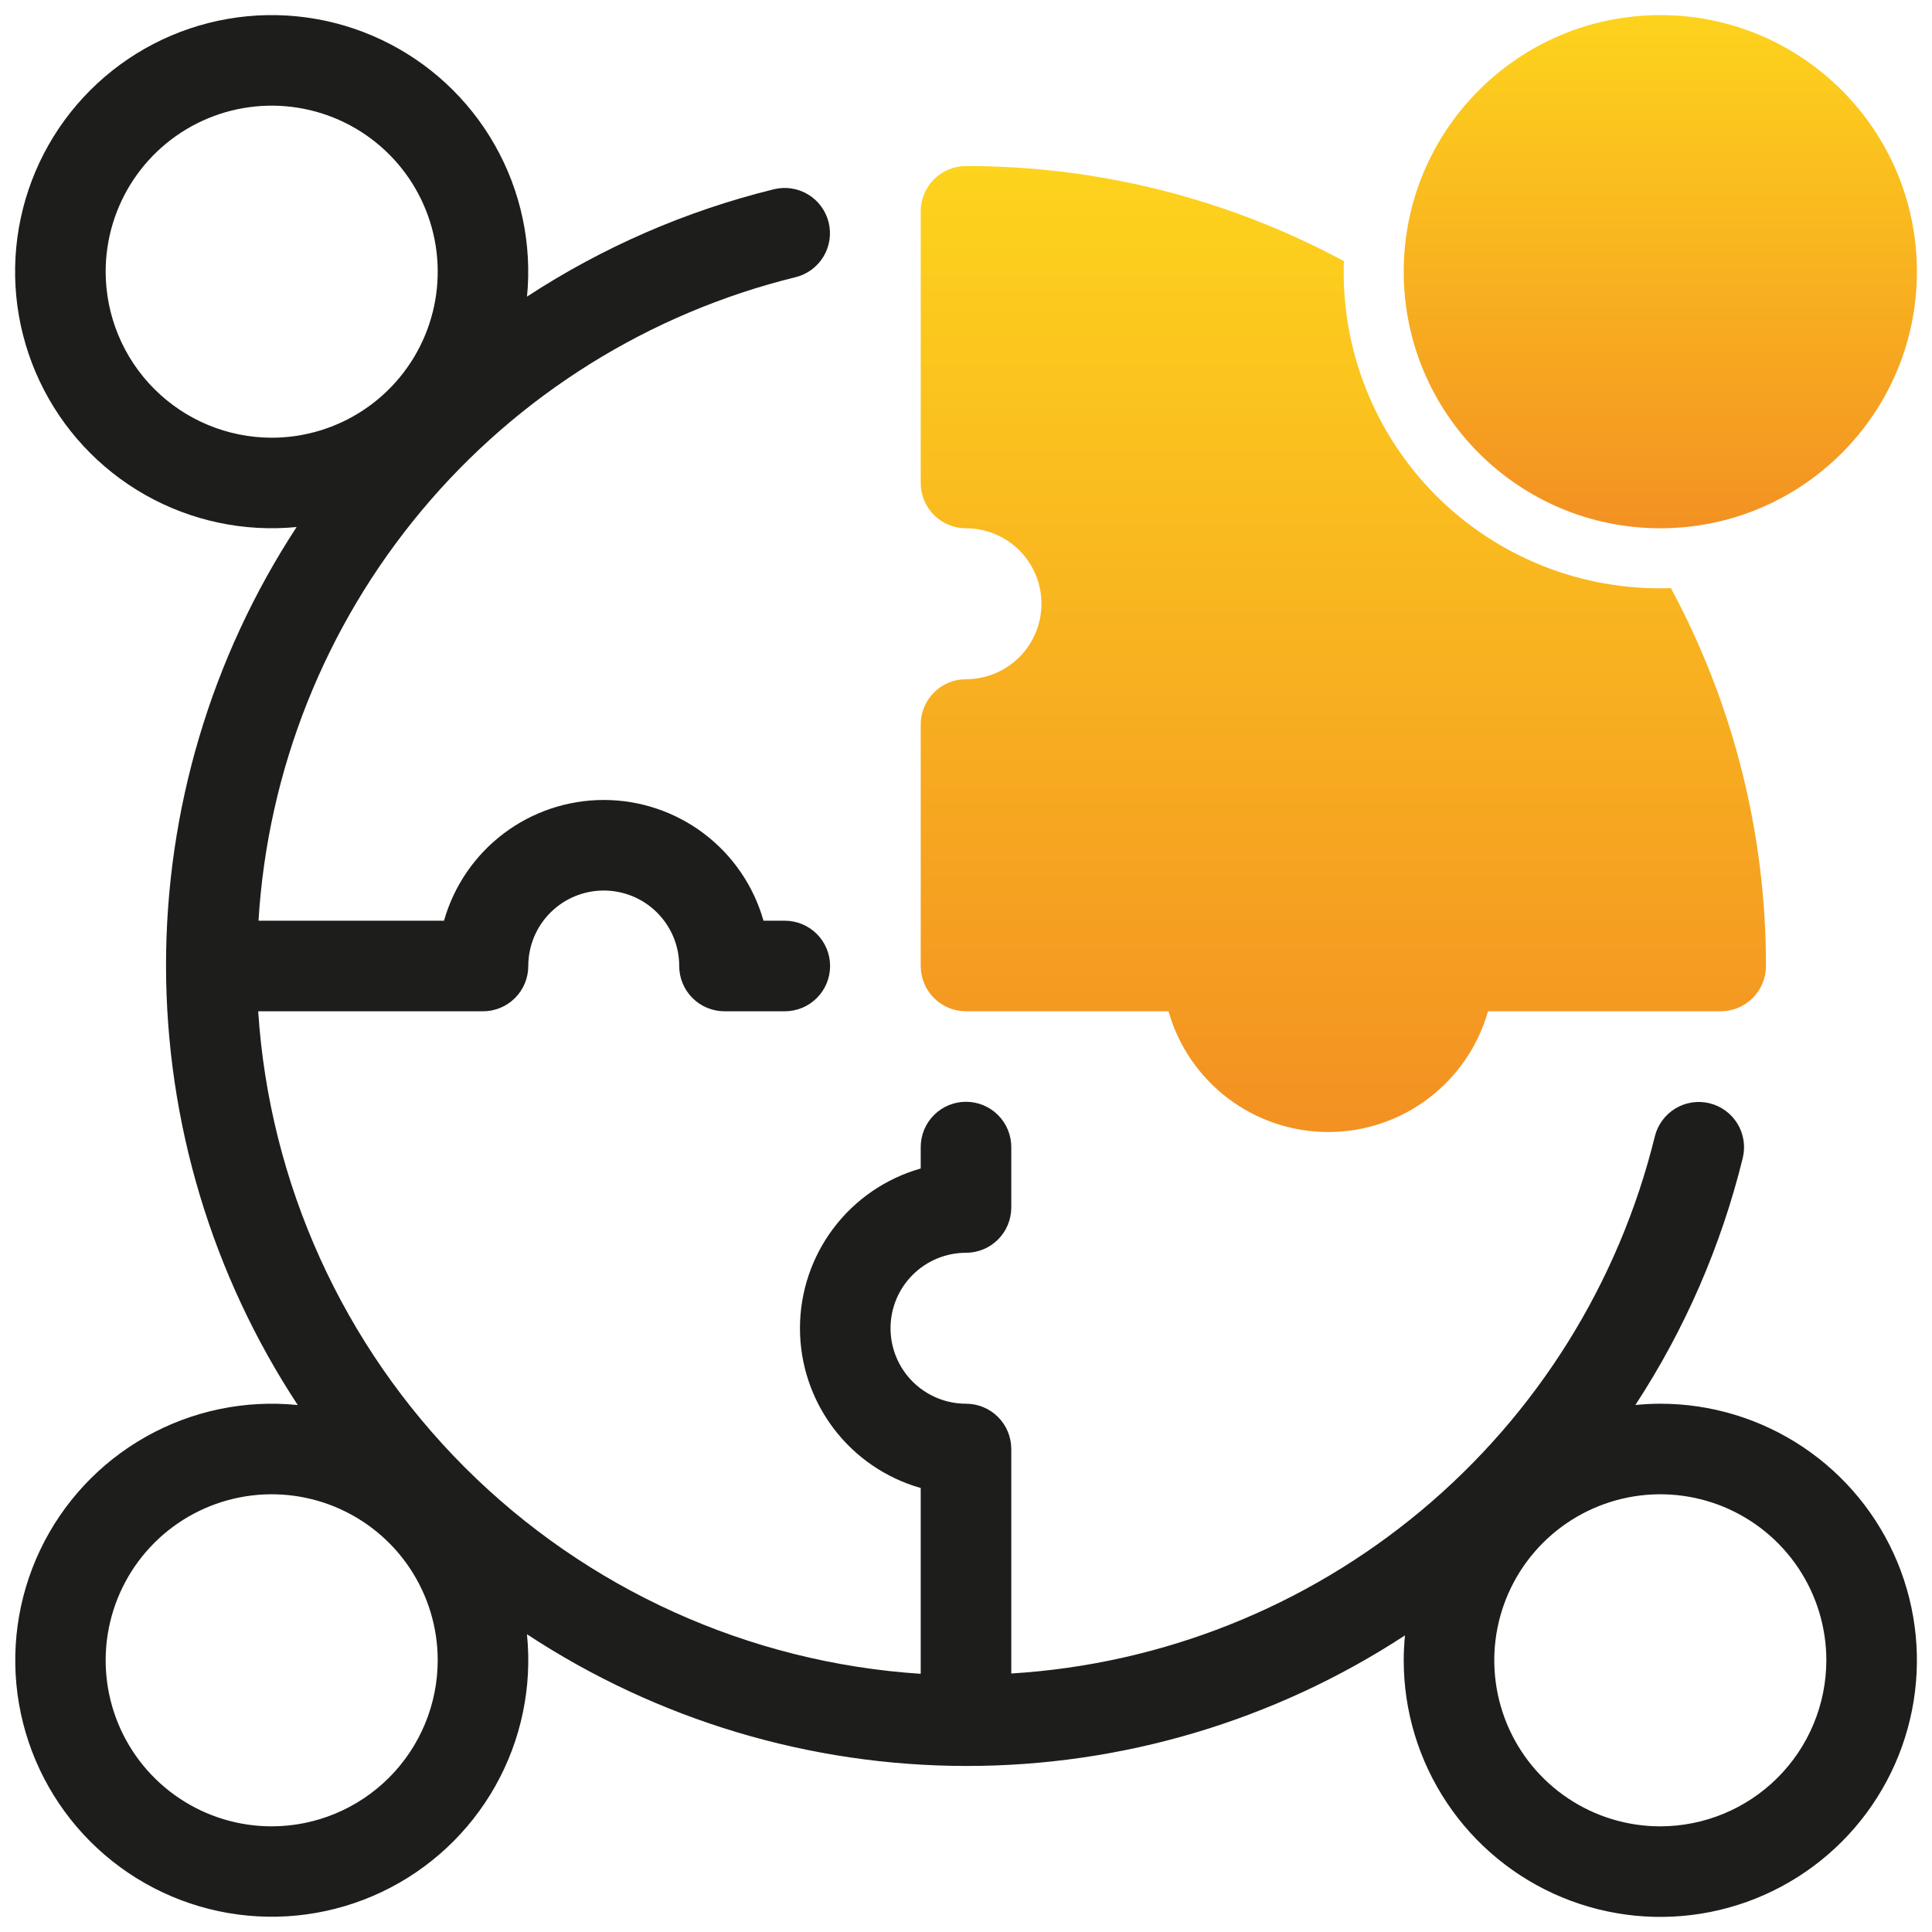
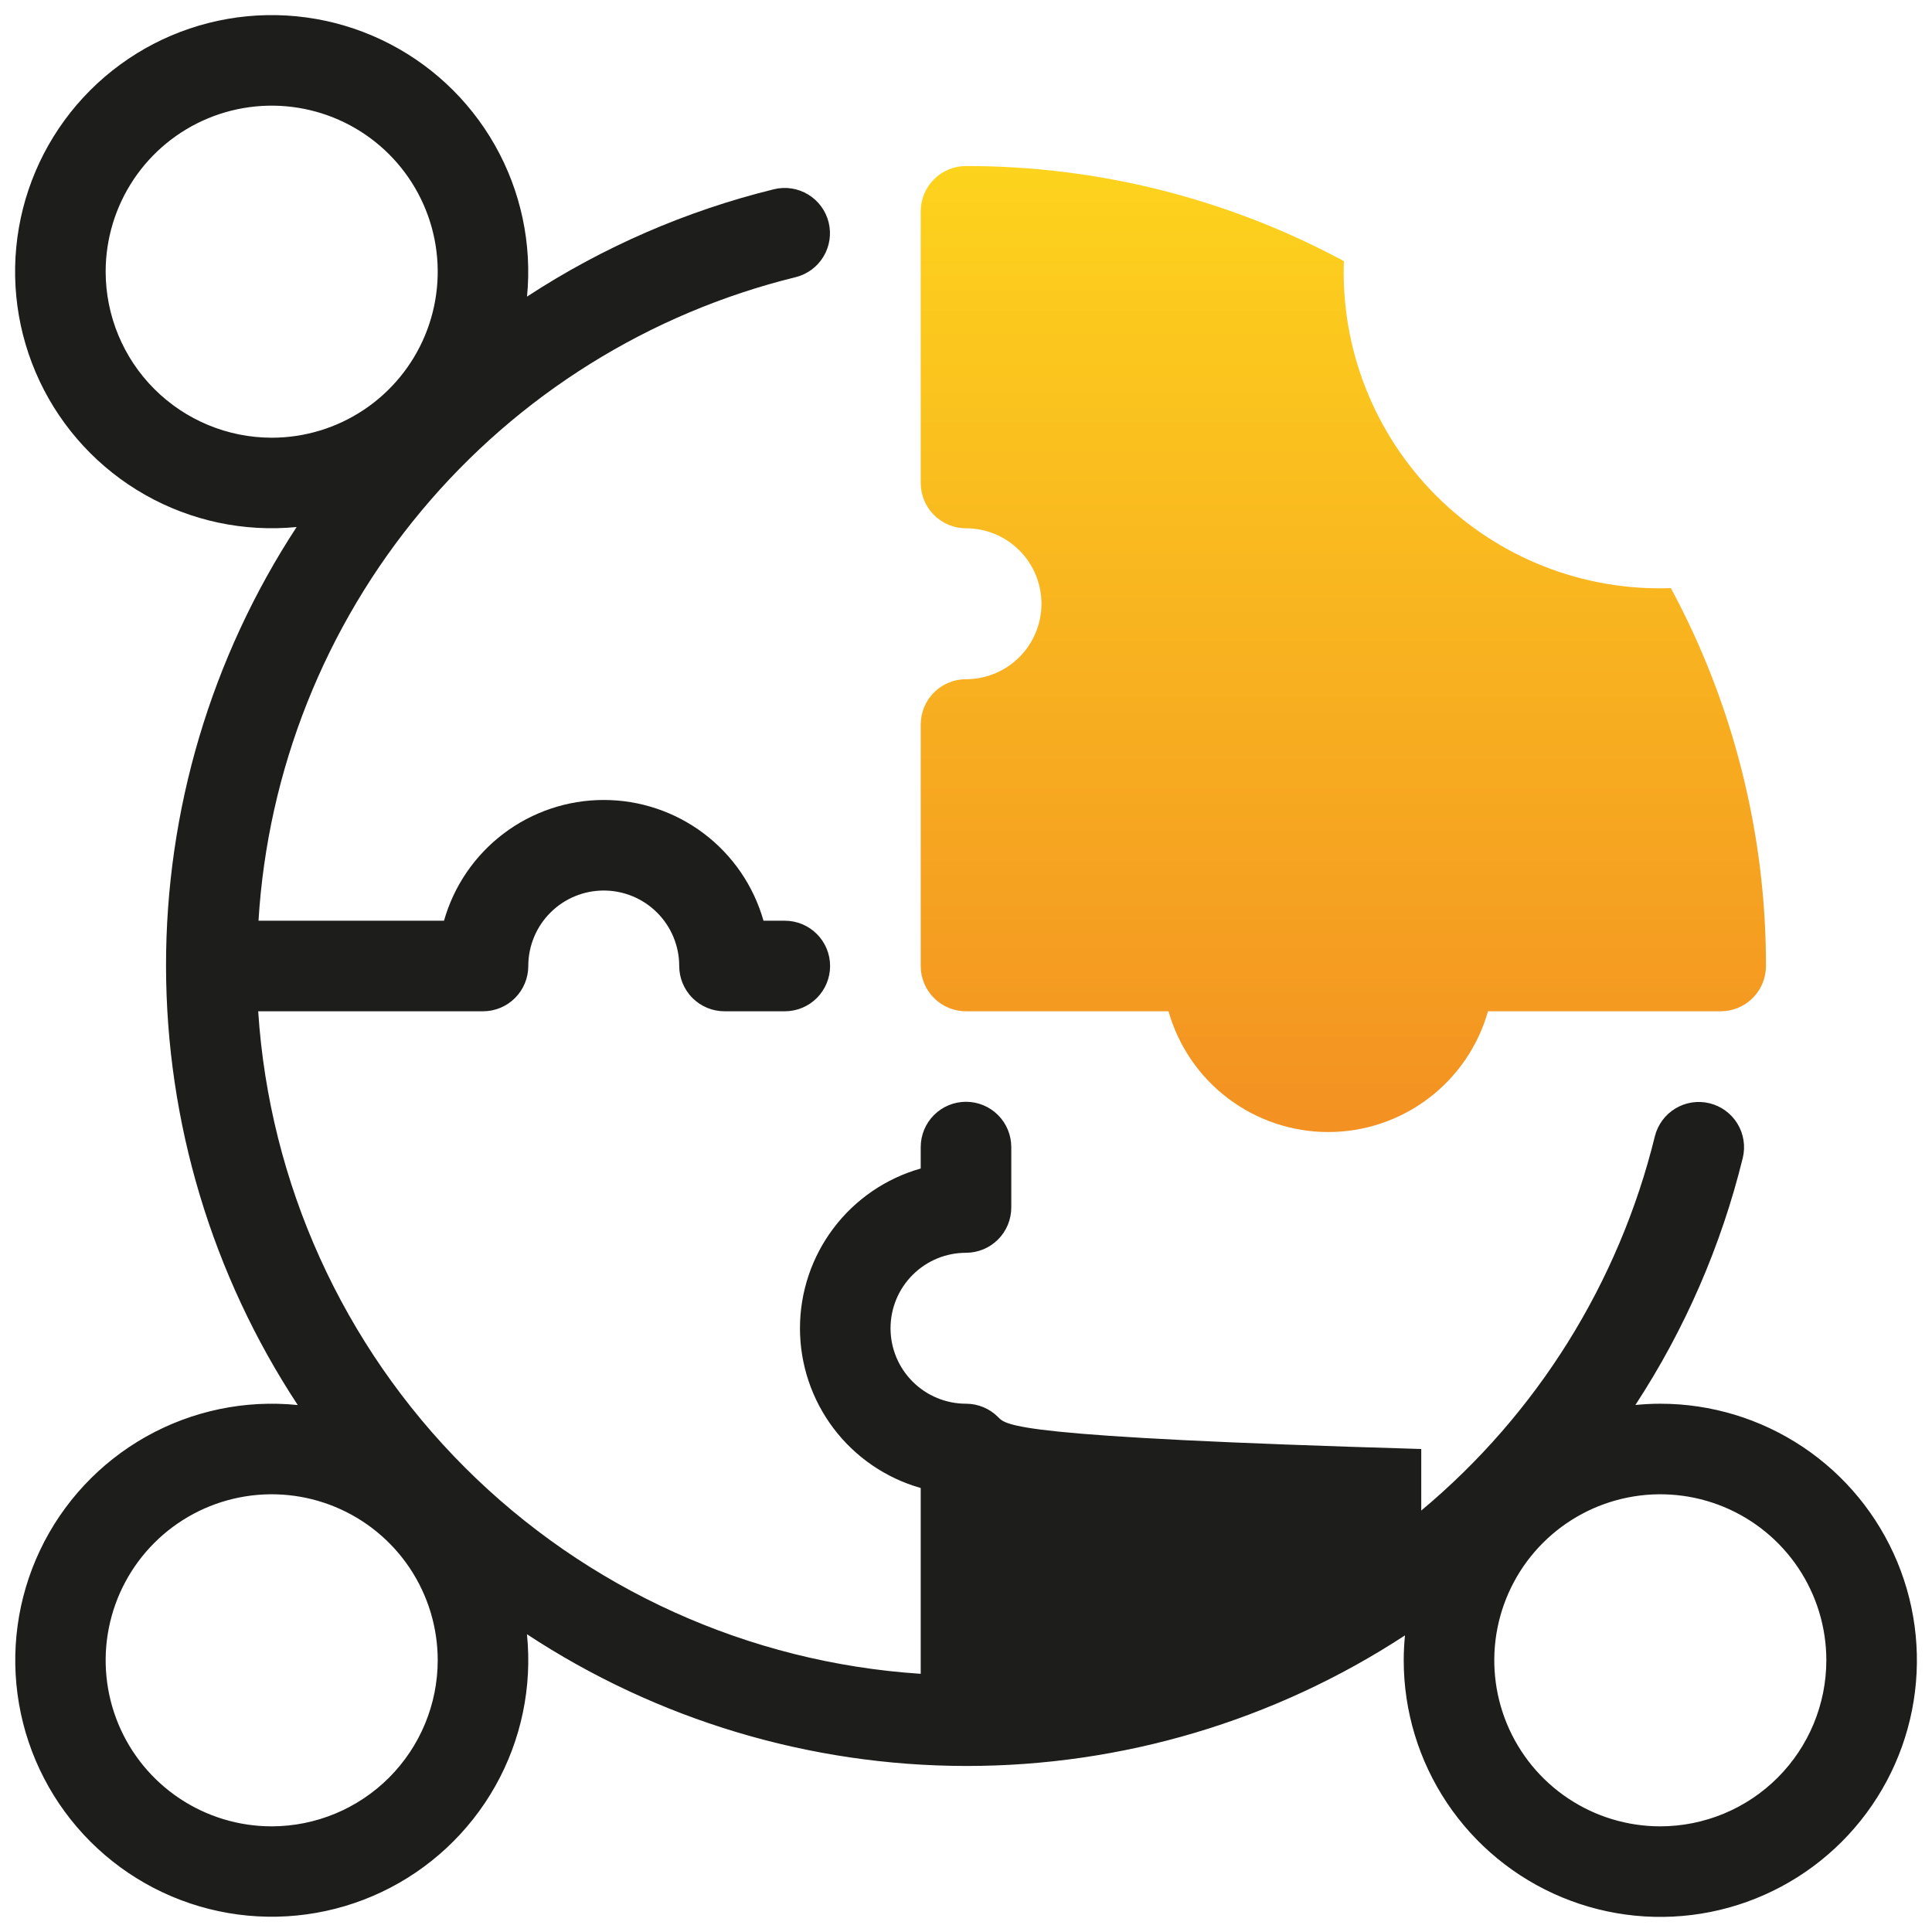
<svg xmlns="http://www.w3.org/2000/svg" width="512" height="512" viewBox="0 0 512 512" fill="none">
-   <path d="M440 140C477.555 140 508 109.555 508 72C508 34.445 477.555 4 440 4C402.445 4 372 34.445 372 72C372 109.555 402.445 140 440 140Z" fill="url(#paint0_linear_4_274)" />
-   <path d="M440 372C437.772 372 435.572 372.124 433.398 372.335C446.515 352.277 456.136 330.141 461.852 306.867C462.603 303.781 462.1 300.523 460.453 297.807C458.805 295.091 456.148 293.139 453.063 292.38C449.979 291.621 446.719 292.116 443.999 293.757C441.28 295.398 439.322 298.05 438.555 301.133C429.022 339.948 407.33 374.698 376.646 400.31C345.962 425.922 307.894 441.053 268 443.494V384C267.999 380.818 266.735 377.766 264.484 375.516C262.234 373.265 259.182 372.001 256 372C250.696 372 245.609 369.893 241.858 366.142C238.107 362.392 236 357.304 236 352C236 346.696 238.107 341.609 241.858 337.858C245.609 334.107 250.696 332 256 332C259.182 331.999 262.234 330.735 264.484 328.484C266.735 326.234 267.999 323.182 268 320V303.984C268 300.802 266.736 297.749 264.485 295.499C262.235 293.248 259.183 291.984 256 291.984C252.817 291.984 249.765 293.248 247.515 295.499C245.264 297.749 244 300.802 244 303.984V309.664C234.786 312.277 226.675 317.825 220.9 325.465C215.124 333.106 212 342.422 212 352C212 361.578 215.124 370.894 220.9 378.535C226.675 386.175 234.786 391.723 244 394.336V443.576C198.411 440.603 155.459 421.151 123.154 388.846C90.85 356.541 71.397 313.589 68.424 268H128C131.183 268 134.235 266.736 136.485 264.485C138.736 262.235 140 259.183 140 256C140 250.696 142.107 245.609 145.858 241.858C149.609 238.107 154.696 236 160 236C165.304 236 170.391 238.107 174.142 241.858C177.893 245.609 180 250.696 180 256C180 259.183 181.265 262.235 183.515 264.485C185.765 266.736 188.817 268 192 268H207.984C211.167 268 214.219 266.736 216.469 264.485C218.72 262.235 219.984 259.183 219.984 256C219.984 252.818 218.72 249.765 216.469 247.515C214.219 245.264 211.167 244 207.984 244H202.336C199.723 234.786 194.175 226.675 186.535 220.9C178.894 215.125 169.578 212 160 212C150.422 212 141.106 215.125 133.465 220.9C125.825 226.675 120.277 234.786 117.664 244H68.506C70.946 204.107 86.077 166.038 111.689 135.355C137.301 104.671 172.052 82.98 210.867 73.449C213.946 72.678 216.593 70.718 218.231 67.999C219.868 65.281 220.361 62.024 219.603 58.942C218.845 55.86 216.896 53.204 214.184 51.556C211.472 49.907 208.218 49.4 205.133 50.145C181.859 55.861 159.723 65.483 139.666 78.601C141.027 64.655 138.047 50.629 131.132 38.441C124.217 26.254 113.706 16.5 101.036 10.515C88.367 4.53 74.157 2.605 60.352 5.005C46.546 7.404 33.819 14.01 23.912 23.919C14.004 33.828 7.4 46.556 5.003 60.361C2.605 74.167 4.532 88.376 10.519 101.045C16.506 113.714 26.26 124.224 38.449 131.137C50.637 138.05 64.663 141.029 78.609 139.666C55.977 174.259 43.947 214.713 44 256.052C44.053 297.392 56.186 337.814 78.908 372.35C64.947 370.928 50.889 373.862 38.662 380.749C26.436 387.635 16.64 398.137 10.619 410.813C4.599 423.488 2.648 437.716 5.036 451.544C7.424 465.372 14.032 478.123 23.955 488.045C33.877 497.968 46.628 504.577 60.456 506.964C74.284 509.352 88.512 507.402 101.188 501.381C113.863 495.36 124.365 485.565 131.251 473.338C138.138 461.111 141.072 447.053 139.65 433.092C174.186 455.814 214.608 467.947 255.948 468C297.287 468.053 337.741 456.024 372.335 433.391C372.124 435.567 372 437.769 372 440C372 453.449 375.988 466.596 383.46 477.779C390.932 488.961 401.552 497.677 413.978 502.824C426.403 507.971 440.075 509.317 453.266 506.694C466.457 504.07 478.573 497.593 488.083 488.083C497.593 478.573 504.07 466.457 506.693 453.266C509.317 440.076 507.971 426.403 502.824 413.978C497.677 401.552 488.961 390.932 477.779 383.46C466.596 375.988 453.449 372 440 372ZM28 72C28 63.298 30.581 54.791 35.415 47.555C40.25 40.319 47.122 34.68 55.162 31.349C63.202 28.019 72.049 27.148 80.584 28.846C89.119 30.543 96.959 34.734 103.113 40.887C109.266 47.041 113.457 54.881 115.155 63.416C116.852 71.951 115.981 80.798 112.651 88.838C109.32 96.878 103.681 103.75 96.445 108.585C89.209 113.42 80.702 116 72 116C60.335 115.986 49.151 111.346 40.903 103.098C32.654 94.849 28.014 83.665 28 72ZM72 484C63.298 484 54.791 481.42 47.555 476.585C40.319 471.75 34.68 464.878 31.349 456.838C28.019 448.798 27.148 439.951 28.846 431.416C30.543 422.881 34.734 415.041 40.887 408.887C47.041 402.734 54.881 398.543 63.416 396.846C71.951 395.148 80.798 396.019 88.838 399.349C96.878 402.68 103.75 408.319 108.585 415.555C113.419 422.791 116 431.298 116 440C115.986 451.665 111.345 462.848 103.097 471.097C94.848 479.345 83.665 483.986 72 484ZM440 484C431.298 484 422.791 481.42 415.555 476.585C408.319 471.75 402.68 464.878 399.349 456.838C396.019 448.798 395.148 439.951 396.845 431.416C398.543 422.881 402.734 415.041 408.887 408.887C415.041 402.734 422.881 398.543 431.416 396.846C439.951 395.148 448.798 396.019 456.838 399.349C464.878 402.68 471.75 408.319 476.585 415.555C481.419 422.791 484 431.298 484 440C483.986 451.665 479.345 462.848 471.097 471.097C462.848 479.345 451.665 483.986 440 484Z" fill="#1D1D1B" />
+   <path d="M440 372C437.772 372 435.572 372.124 433.398 372.335C446.515 352.277 456.136 330.141 461.852 306.867C462.603 303.781 462.1 300.523 460.453 297.807C458.805 295.091 456.148 293.139 453.063 292.38C449.979 291.621 446.719 292.116 443.999 293.757C441.28 295.398 439.322 298.05 438.555 301.133C429.022 339.948 407.33 374.698 376.646 400.31V384C267.999 380.818 266.735 377.766 264.484 375.516C262.234 373.265 259.182 372.001 256 372C250.696 372 245.609 369.893 241.858 366.142C238.107 362.392 236 357.304 236 352C236 346.696 238.107 341.609 241.858 337.858C245.609 334.107 250.696 332 256 332C259.182 331.999 262.234 330.735 264.484 328.484C266.735 326.234 267.999 323.182 268 320V303.984C268 300.802 266.736 297.749 264.485 295.499C262.235 293.248 259.183 291.984 256 291.984C252.817 291.984 249.765 293.248 247.515 295.499C245.264 297.749 244 300.802 244 303.984V309.664C234.786 312.277 226.675 317.825 220.9 325.465C215.124 333.106 212 342.422 212 352C212 361.578 215.124 370.894 220.9 378.535C226.675 386.175 234.786 391.723 244 394.336V443.576C198.411 440.603 155.459 421.151 123.154 388.846C90.85 356.541 71.397 313.589 68.424 268H128C131.183 268 134.235 266.736 136.485 264.485C138.736 262.235 140 259.183 140 256C140 250.696 142.107 245.609 145.858 241.858C149.609 238.107 154.696 236 160 236C165.304 236 170.391 238.107 174.142 241.858C177.893 245.609 180 250.696 180 256C180 259.183 181.265 262.235 183.515 264.485C185.765 266.736 188.817 268 192 268H207.984C211.167 268 214.219 266.736 216.469 264.485C218.72 262.235 219.984 259.183 219.984 256C219.984 252.818 218.72 249.765 216.469 247.515C214.219 245.264 211.167 244 207.984 244H202.336C199.723 234.786 194.175 226.675 186.535 220.9C178.894 215.125 169.578 212 160 212C150.422 212 141.106 215.125 133.465 220.9C125.825 226.675 120.277 234.786 117.664 244H68.506C70.946 204.107 86.077 166.038 111.689 135.355C137.301 104.671 172.052 82.98 210.867 73.449C213.946 72.678 216.593 70.718 218.231 67.999C219.868 65.281 220.361 62.024 219.603 58.942C218.845 55.86 216.896 53.204 214.184 51.556C211.472 49.907 208.218 49.4 205.133 50.145C181.859 55.861 159.723 65.483 139.666 78.601C141.027 64.655 138.047 50.629 131.132 38.441C124.217 26.254 113.706 16.5 101.036 10.515C88.367 4.53 74.157 2.605 60.352 5.005C46.546 7.404 33.819 14.01 23.912 23.919C14.004 33.828 7.4 46.556 5.003 60.361C2.605 74.167 4.532 88.376 10.519 101.045C16.506 113.714 26.26 124.224 38.449 131.137C50.637 138.05 64.663 141.029 78.609 139.666C55.977 174.259 43.947 214.713 44 256.052C44.053 297.392 56.186 337.814 78.908 372.35C64.947 370.928 50.889 373.862 38.662 380.749C26.436 387.635 16.64 398.137 10.619 410.813C4.599 423.488 2.648 437.716 5.036 451.544C7.424 465.372 14.032 478.123 23.955 488.045C33.877 497.968 46.628 504.577 60.456 506.964C74.284 509.352 88.512 507.402 101.188 501.381C113.863 495.36 124.365 485.565 131.251 473.338C138.138 461.111 141.072 447.053 139.65 433.092C174.186 455.814 214.608 467.947 255.948 468C297.287 468.053 337.741 456.024 372.335 433.391C372.124 435.567 372 437.769 372 440C372 453.449 375.988 466.596 383.46 477.779C390.932 488.961 401.552 497.677 413.978 502.824C426.403 507.971 440.075 509.317 453.266 506.694C466.457 504.07 478.573 497.593 488.083 488.083C497.593 478.573 504.07 466.457 506.693 453.266C509.317 440.076 507.971 426.403 502.824 413.978C497.677 401.552 488.961 390.932 477.779 383.46C466.596 375.988 453.449 372 440 372ZM28 72C28 63.298 30.581 54.791 35.415 47.555C40.25 40.319 47.122 34.68 55.162 31.349C63.202 28.019 72.049 27.148 80.584 28.846C89.119 30.543 96.959 34.734 103.113 40.887C109.266 47.041 113.457 54.881 115.155 63.416C116.852 71.951 115.981 80.798 112.651 88.838C109.32 96.878 103.681 103.75 96.445 108.585C89.209 113.42 80.702 116 72 116C60.335 115.986 49.151 111.346 40.903 103.098C32.654 94.849 28.014 83.665 28 72ZM72 484C63.298 484 54.791 481.42 47.555 476.585C40.319 471.75 34.68 464.878 31.349 456.838C28.019 448.798 27.148 439.951 28.846 431.416C30.543 422.881 34.734 415.041 40.887 408.887C47.041 402.734 54.881 398.543 63.416 396.846C71.951 395.148 80.798 396.019 88.838 399.349C96.878 402.68 103.75 408.319 108.585 415.555C113.419 422.791 116 431.298 116 440C115.986 451.665 111.345 462.848 103.097 471.097C94.848 479.345 83.665 483.986 72 484ZM440 484C431.298 484 422.791 481.42 415.555 476.585C408.319 471.75 402.68 464.878 399.349 456.838C396.019 448.798 395.148 439.951 396.845 431.416C398.543 422.881 402.734 415.041 408.887 408.887C415.041 402.734 422.881 398.543 431.416 396.846C439.951 395.148 448.798 396.019 456.838 399.349C464.878 402.68 471.75 408.319 476.585 415.555C481.419 422.791 484 431.298 484 440C483.986 451.665 479.345 462.848 471.097 471.097C462.848 479.345 451.665 483.986 440 484Z" fill="#1D1D1B" />
  <path d="M356.142 69.2C325.369 52.623 290.954 43.962 256 44C252.817 44 249.765 45.265 247.515 47.515C245.265 49.765 244 52.818 244 56V128C244 131.183 245.265 134.235 247.515 136.485C249.765 138.736 252.817 140 256 140C261.304 140 266.391 142.107 270.142 145.858C273.893 149.609 276 154.696 276 160C276 165.304 273.893 170.392 270.142 174.142C266.391 177.893 261.304 180 256 180C252.817 180 249.765 181.265 247.515 183.515C245.265 185.765 244 188.818 244 192V256C244 259.183 245.265 262.235 247.515 264.485C249.765 266.736 252.817 268 256 268H309.664C312.277 277.215 317.825 285.325 325.465 291.1C333.106 296.876 342.422 300.001 352 300.001C361.578 300.001 370.894 296.876 378.535 291.1C386.175 285.325 391.723 277.215 394.336 268H456C459.183 268 462.235 266.736 464.485 264.485C466.736 262.235 468 259.183 468 256C468.038 221.046 459.378 186.631 442.8 155.858C431.31 156.265 419.86 154.303 409.161 150.092C398.463 145.881 388.747 139.512 380.617 131.383C372.488 123.253 366.119 113.537 361.908 102.839C357.698 92.141 355.735 80.69 356.142 69.2Z" fill="url(#paint1_linear_4_274)" />
  <defs>
    <linearGradient id="paint0_linear_4_274" x1="440" y1="4" x2="440" y2="140" gradientUnits="userSpaceOnUse">
      <stop stop-color="#FDD31D" />
      <stop offset="1" stop-color="#F39122" />
    </linearGradient>
    <linearGradient id="paint1_linear_4_274" x1="356" y1="44" x2="356" y2="300.001" gradientUnits="userSpaceOnUse">
      <stop stop-color="#FDD31D" />
      <stop offset="1" stop-color="#F39122" />
    </linearGradient>
  </defs>
</svg>